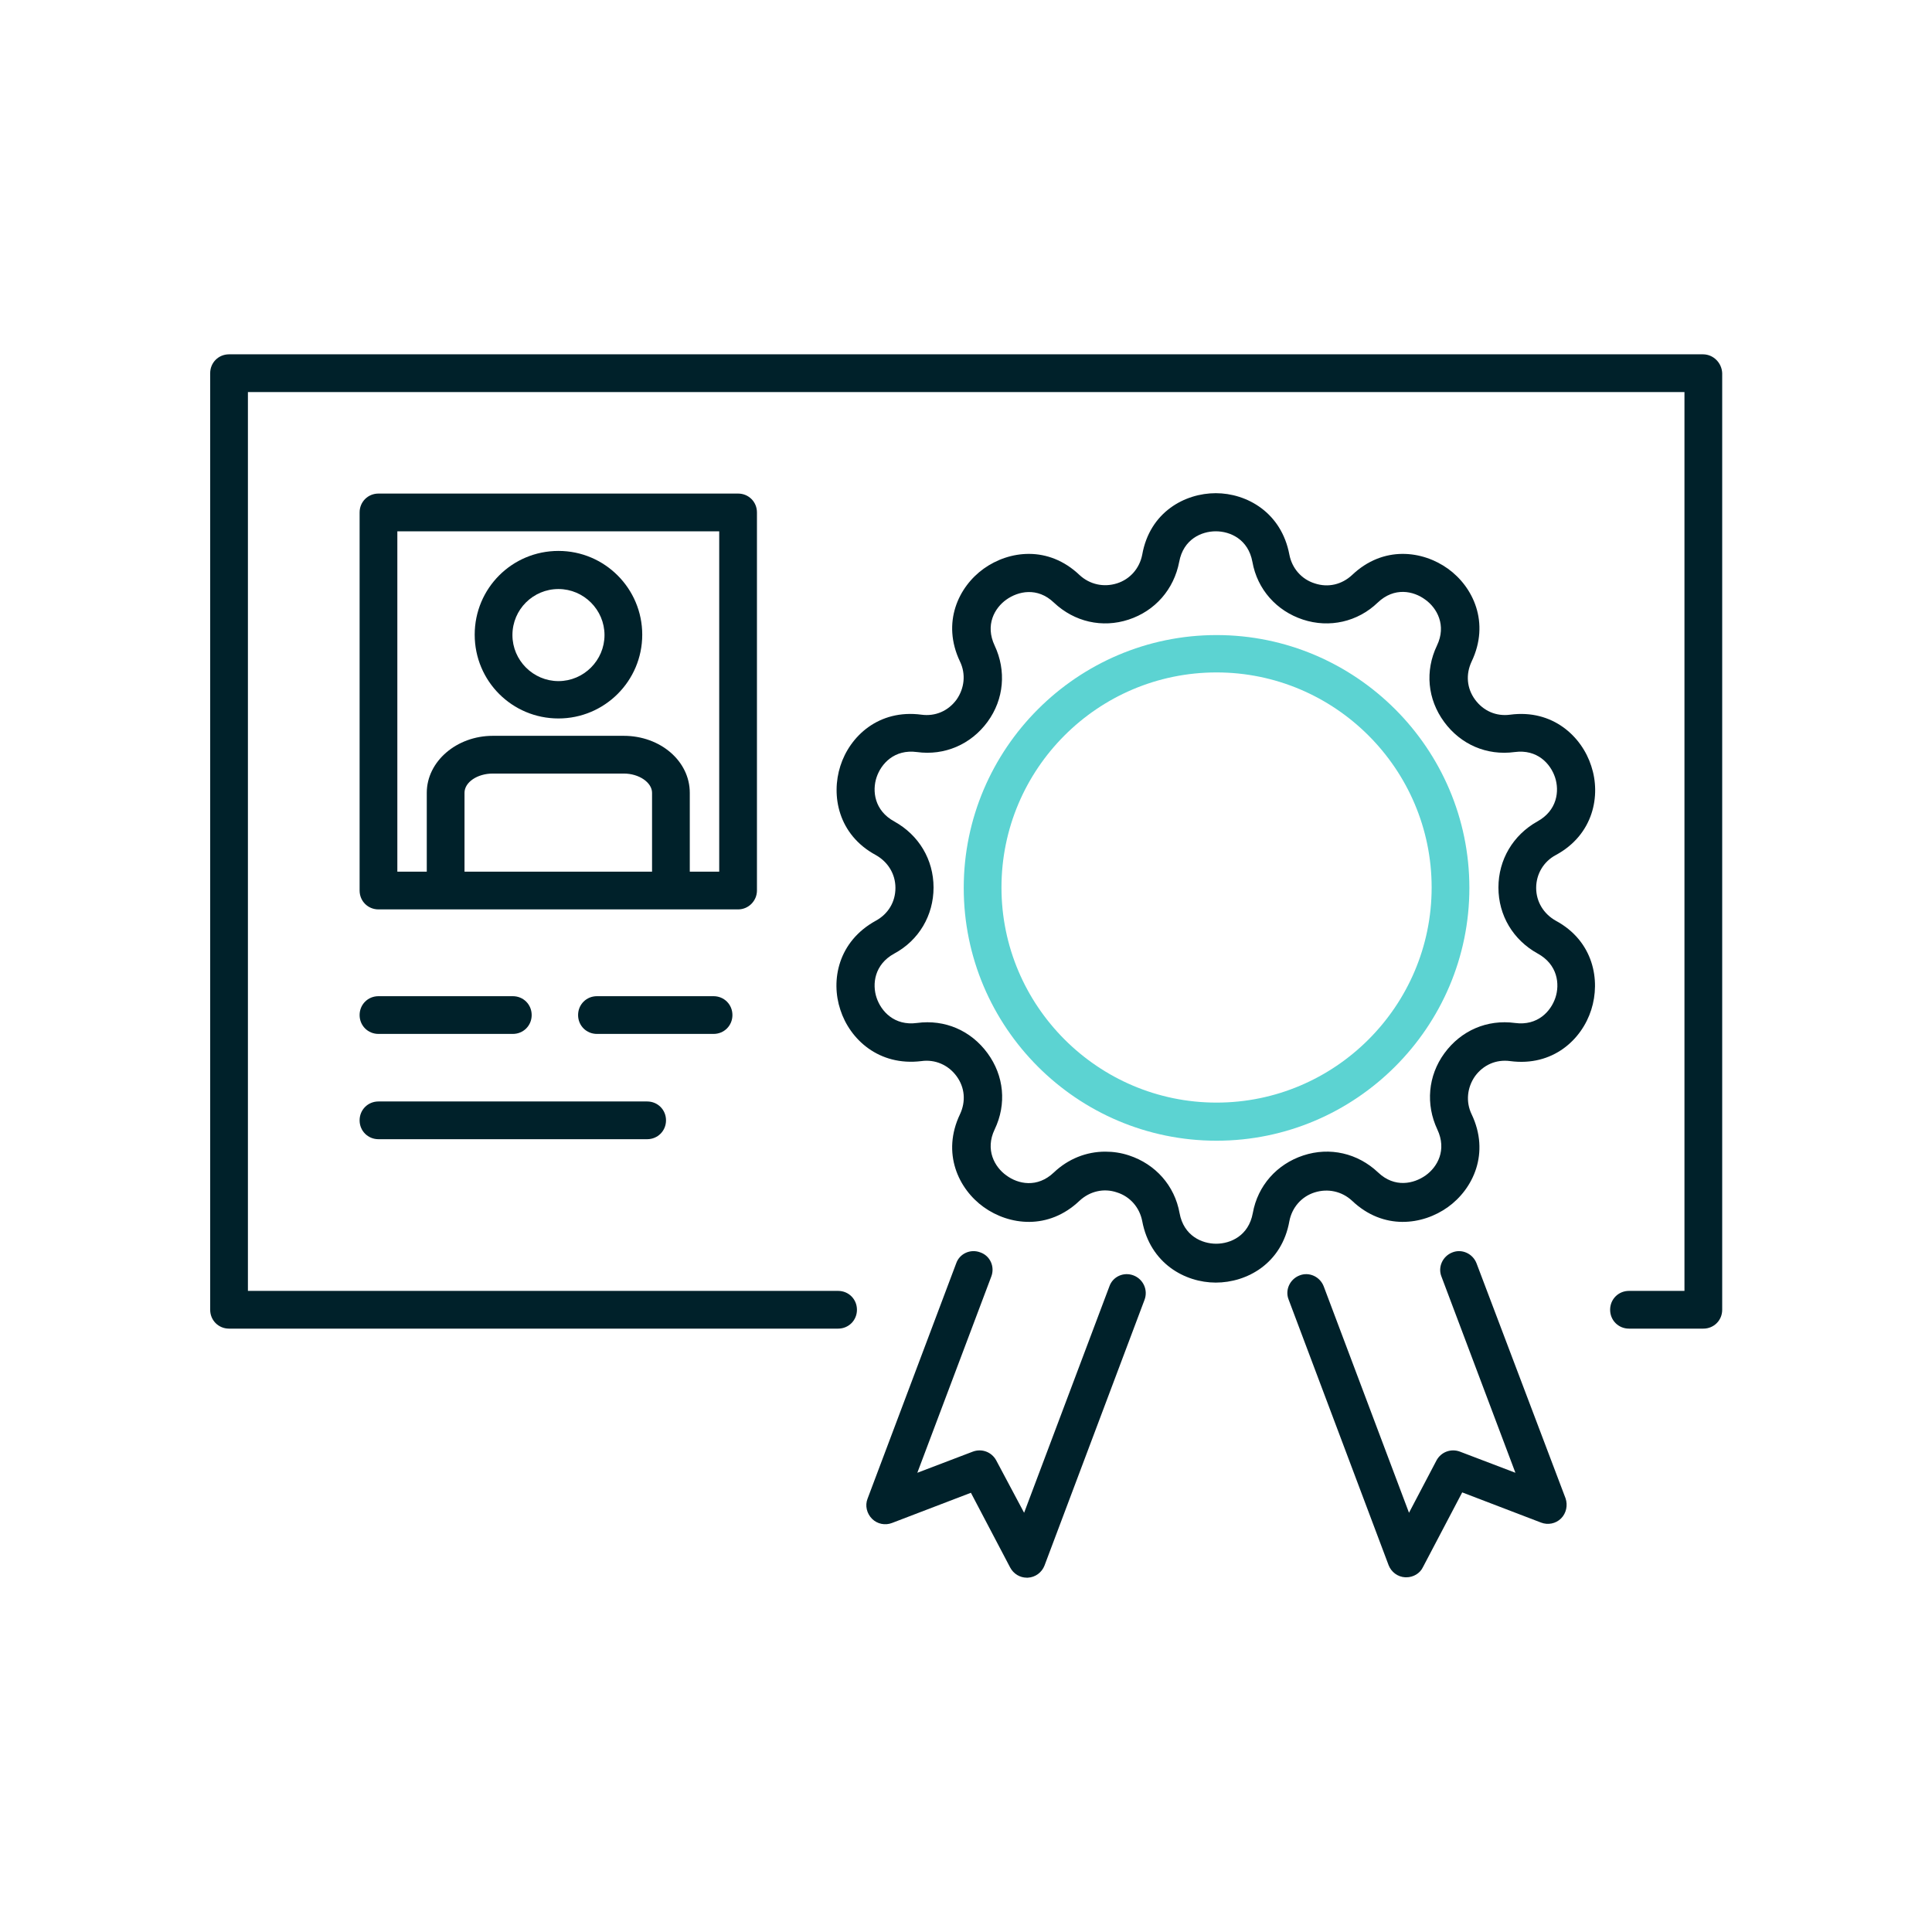
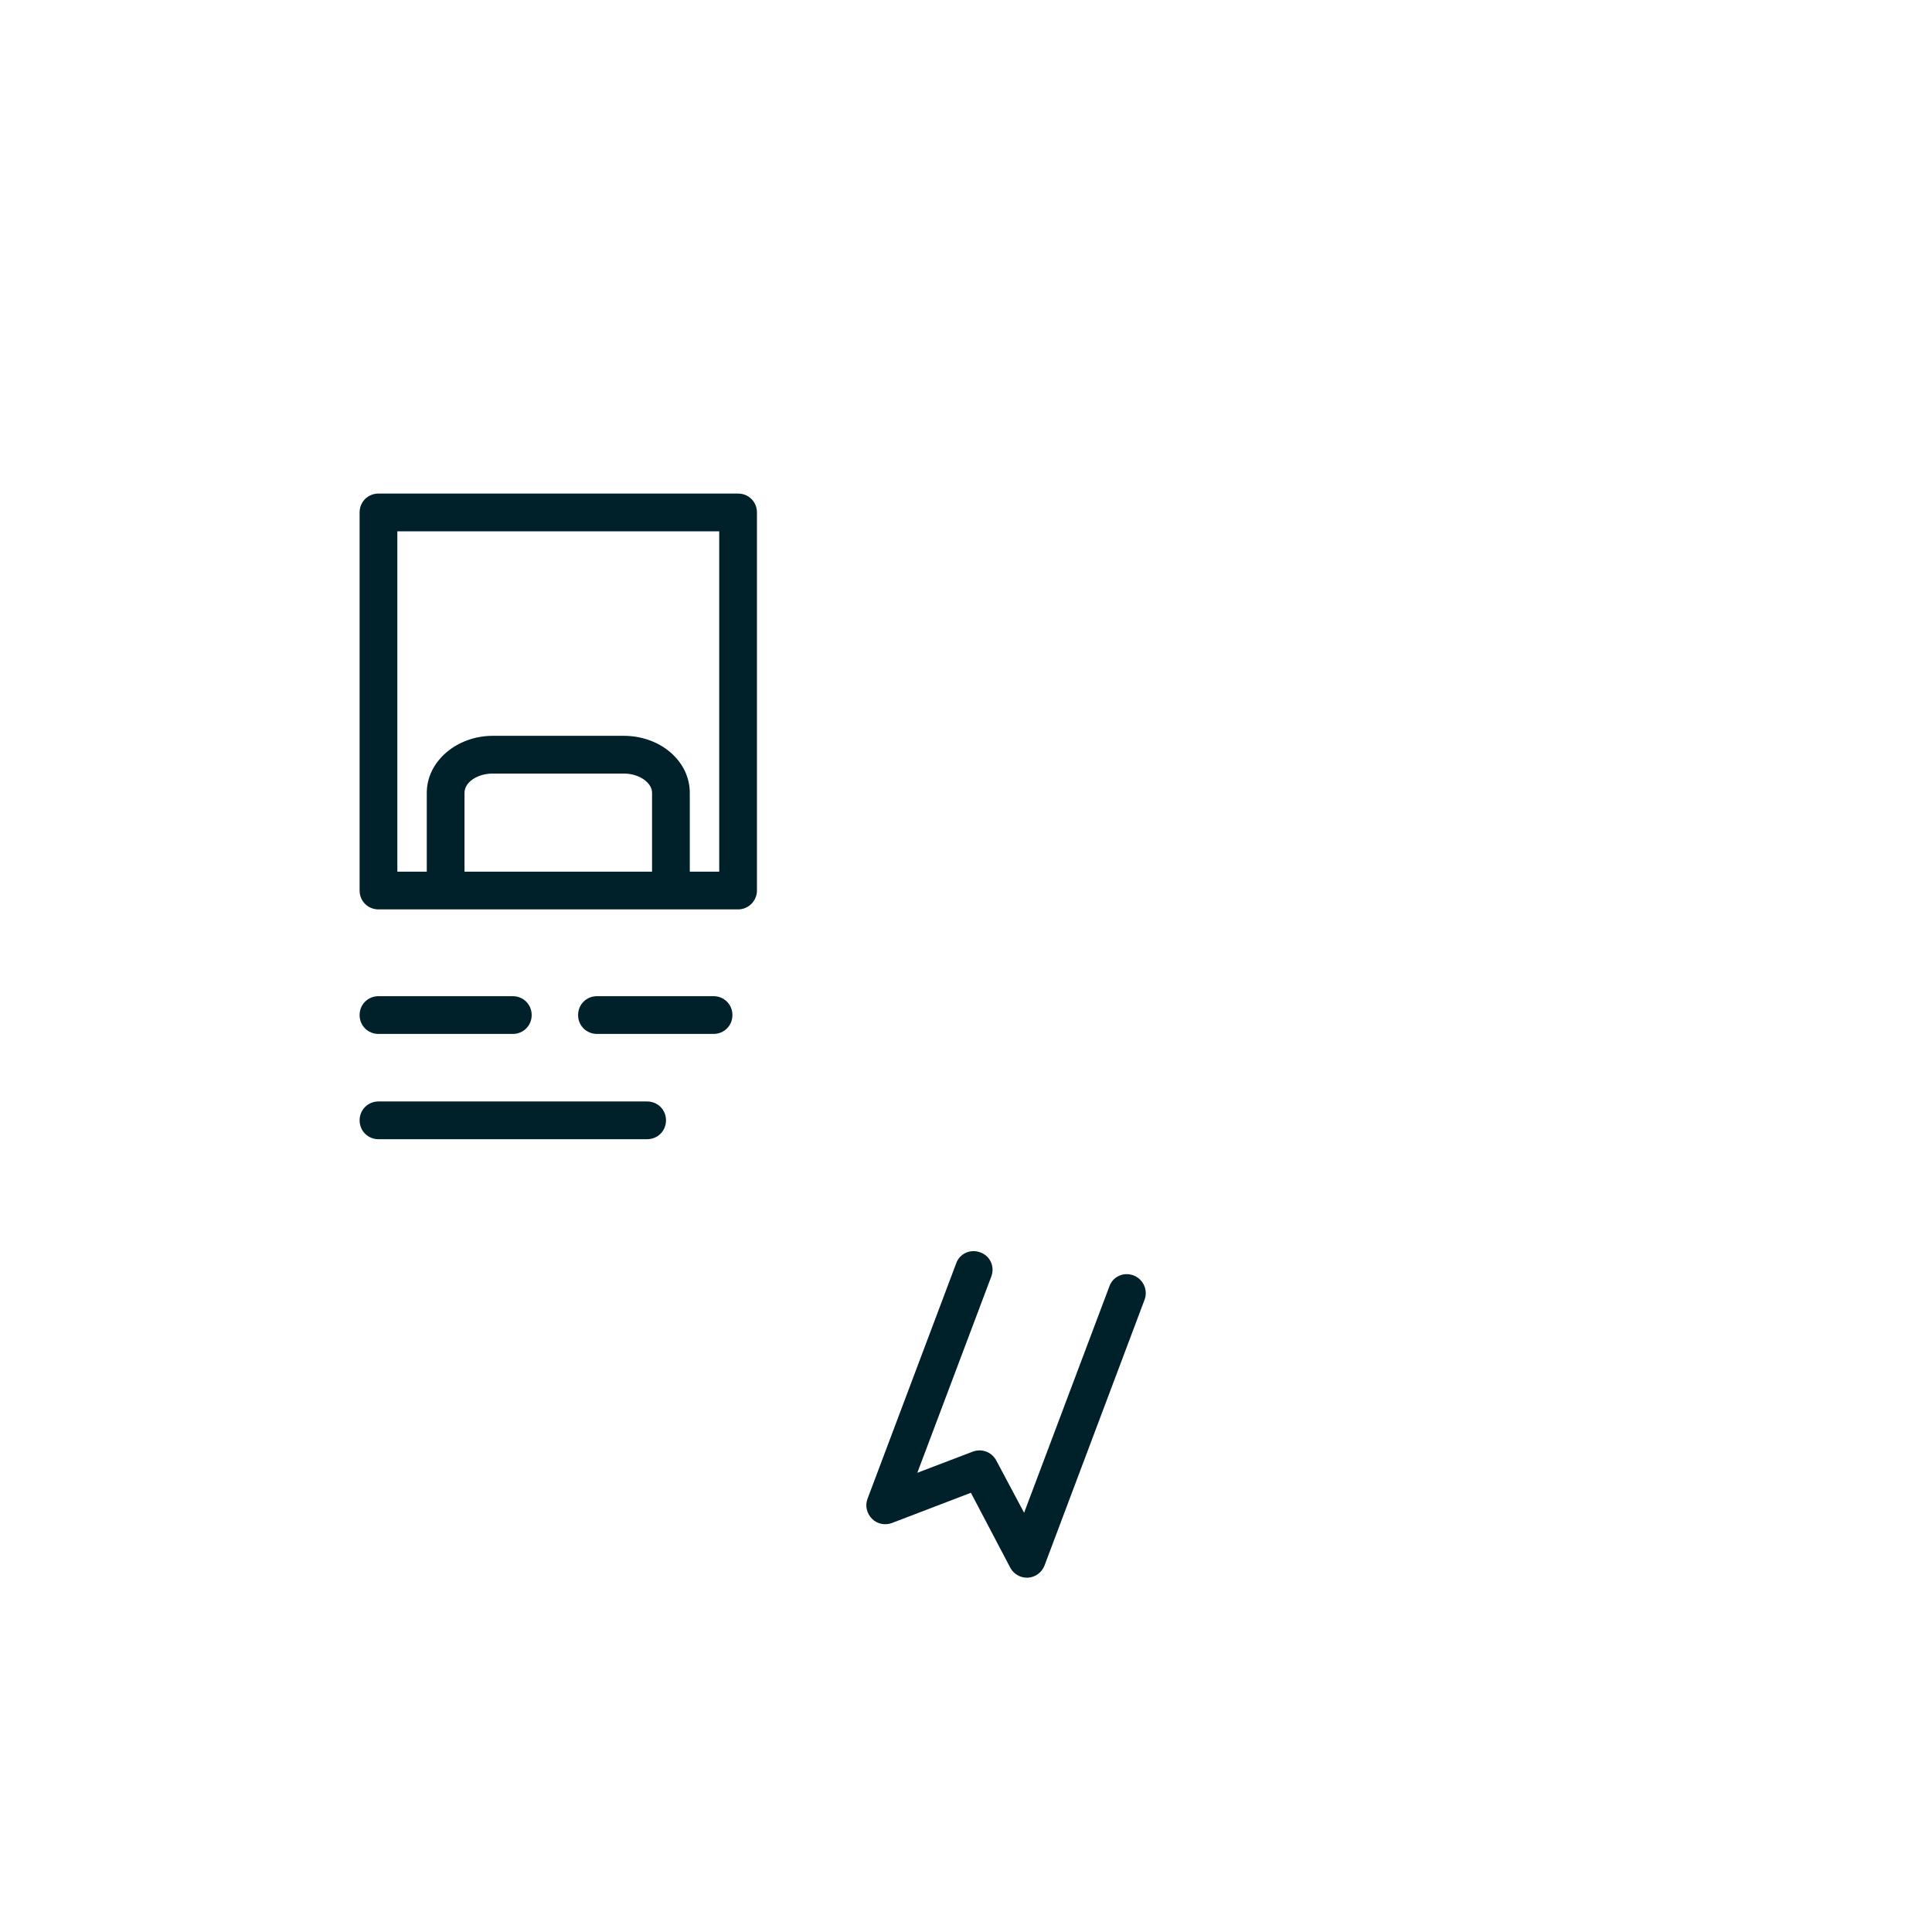
<svg xmlns="http://www.w3.org/2000/svg" version="1.1" id="Layer_1" x="0px" y="0px" viewBox="0 0 512 512" style="enable-background:new 0 0 512 512;" xml:space="preserve">
  <style type="text/css">
	.st0{fill:#5CD3D2;}
	.st1{fill:#00212A;}
</style>
  <g>
    <g>
-       <path class="st0" d="M322.4,302.3c-37,0-67-30.1-67-67s30.1-67,67-67s67,30.1,67,67S359.3,302.3,322.4,302.3z M322.4,178.2    c-31.5,0-57,25.6-57,57s25.6,57,57,57s57-25.6,57-57S353.8,178.2,322.4,178.2z" />
      <g>
-         <path class="st1" d="M451.3,93.9H60.7c-2.8,0-5,2.2-5,5v248.2c0,2.8,2.2,5,5,5h161.4c2.8,0,5-2.2,5-5s-2.2-5-5-5H65.7V103.9     h380.7v238.2h-14.7c-2.8,0-5,2.2-5,5s2.2,5,5,5h19.7c2.8,0,5-2.2,5-5V98.9C456.3,96.2,454.1,93.9,451.3,93.9z" />
-         <path class="st1" d="M148,190.4c12.2,0,22.2-9.9,22.2-22.2c0-12.2-9.9-22.2-22.2-22.2s-22.2,9.9-22.2,22.2     C125.8,180.5,135.7,190.4,148,190.4z M148,156.1c6.7,0,12.2,5.5,12.2,12.2s-5.5,12.2-12.2,12.2c-6.7,0-12.2-5.5-12.2-12.2     C135.8,161.5,141.3,156.1,148,156.1z" />
        <path class="st1" d="M200.6,236V135.8c0-2.8-2.2-5-5-5h-95.3c-2.8,0-5,2.2-5,5V236c0,2.8,2.2,5,5,5h95.3     C198.4,241,200.6,238.7,200.6,236z M123.1,231v-20.9c0-2.8,3.4-5.1,7.5-5.1h34.7c4.1,0,7.5,2.4,7.5,5.1V231H123.1z M190.6,231     h-7.8v-20.9c0-8.4-7.8-15.1-17.5-15.1h-34.7c-9.6,0-17.5,6.8-17.5,15.1V231h-7.8v-90.2h85.3V231z" />
-         <path class="st1" d="M412.3,226.6c10-5.4,12-15.8,9.4-23.6c-2.5-7.8-10.2-15.1-21.5-13.6c-3.7,0.5-7.1-1-9.3-4     c-2.2-3-2.5-6.7-0.9-10.1c4.9-10.3,0.4-19.8-6.3-24.6c-6.7-4.8-17.1-6.2-25.4,1.7c-2.7,2.5-6.3,3.4-9.9,2.2c-3.5-1.1-6-4-6.7-7.6     c0,0,0,0,0,0c-2.1-11.2-11.3-16.3-19.5-16.3s-17.5,5-19.5,16.3c-0.7,3.6-3.2,6.5-6.7,7.6c-3.5,1.1-7.2,0.3-9.9-2.2     c-8.3-7.9-18.7-6.5-25.4-1.7c-6.7,4.8-11.2,14.3-6.3,24.6c1.6,3.3,1.2,7.1-0.9,10.1c-2.2,3-5.6,4.5-9.3,4     c-11.3-1.5-19,5.7-21.5,13.6c-2.5,7.8-0.6,18.2,9.4,23.6c3.2,1.8,5.2,5,5.2,8.7c0,3.7-1.9,6.9-5.2,8.7c-10,5.5-12,15.8-9.4,23.6     c2.5,7.8,10.2,15,21.5,13.6c3.6-0.5,7.1,1,9.3,4c2.2,3,2.5,6.7,0.9,10.1c-4.9,10.3-0.4,19.8,6.3,24.6c6.7,4.8,17.1,6.2,25.4-1.7     c2.7-2.5,6.4-3.4,9.9-2.2c3.5,1.1,6,4,6.7,7.6c2.1,11.2,11.3,16.3,19.5,16.3s17.5-5,19.5-16.3c0.7-3.6,3.2-6.5,6.7-7.6     c3.5-1.1,7.2-0.3,9.9,2.2c8.3,7.9,18.7,6.5,25.4,1.7c6.7-4.8,11.2-14.3,6.3-24.6c-1.6-3.3-1.2-7.1,0.9-10.1c2.2-3,5.6-4.5,9.3-4     c11.3,1.5,19-5.7,21.5-13.6c2.5-7.8,0.6-18.2-9.4-23.6c-3.2-1.8-5.2-5-5.2-8.7C407.1,231.6,409.1,228.3,412.3,226.6L412.3,226.6z      M397.1,235.2c0,7.4,3.9,13.9,10.4,17.5c5.3,2.9,5.9,8.1,4.7,11.7c-1.2,3.6-4.7,7.5-10.7,6.7c-7.4-1-14.3,2-18.7,8     c-4.4,6-5,13.6-1.9,20.2c2.6,5.5,0,10-3.1,12.2c-3.1,2.2-8.2,3.4-12.6-0.8c-5.4-5.1-12.8-6.8-19.8-4.5c-7,2.3-12.1,8-13.4,15.3     c-1.1,6-5.9,8.1-9.7,8.1s-8.6-2.1-9.7-8.1c-1.3-7.3-6.4-13-13.4-15.3c-2.1-0.7-4.2-1-6.3-1c-5,0-9.8,1.9-13.6,5.5     c-4.4,4.2-9.5,3.1-12.6,0.8c-3.1-2.2-5.7-6.8-3.1-12.2c3.2-6.7,2.5-14.2-1.9-20.2s-11.3-9-18.7-8c-6,0.8-9.5-3.1-10.7-6.7     c-1.2-3.6-0.6-8.8,4.7-11.7c6.5-3.5,10.4-10.1,10.4-17.5c0-7.4-3.9-13.9-10.4-17.5c-5.3-2.9-5.9-8.1-4.7-11.7     c1.2-3.6,4.7-7.5,10.7-6.7c7.3,1,14.3-2,18.7-8c4.4-6,5-13.6,1.9-20.2c-2.6-5.5,0-10,3.1-12.2c3.1-2.2,8.2-3.4,12.6,0.8     c5.4,5.1,12.8,6.8,19.8,4.5s12-8,13.4-15.3c1.1-6,5.9-8.1,9.7-8.1s8.6,2.1,9.7,8.1v0c1.3,7.3,6.4,13,13.4,15.3     c7,2.3,14.5,0.6,19.8-4.5c4.4-4.2,9.5-3.1,12.6-0.8c3.1,2.2,5.7,6.8,3.1,12.2c-3.2,6.7-2.5,14.2,1.9,20.2s11.3,9,18.7,8     c6-0.8,9.5,3.1,10.7,6.7c1.2,3.6,0.6,8.8-4.7,11.7C401,221.3,397.1,227.8,397.1,235.2L397.1,235.2z" />
        <path class="st1" d="M300.4,338c-2.6-1-5.5,0.3-6.4,2.9l-22.6,60L264,387c-1.2-2.2-3.8-3.2-6.2-2.3l-14.7,5.6l19.6-52     c1-2.6-0.3-5.5-2.9-6.4c-2.6-1-5.5,0.3-6.4,2.9l-23.5,62.4c-0.7,1.8-0.2,3.9,1.2,5.3c1.4,1.4,3.5,1.8,5.3,1.1l20.9-8l10.4,19.8     c0.9,1.7,2.6,2.7,4.4,2.7c0.1,0,0.2,0,0.3,0c2-0.1,3.7-1.4,4.4-3.2l26.5-70.4C304.3,341.9,303,339,300.4,338L300.4,338z" />
-         <path class="st1" d="M391.3,334.8c-1-2.6-3.9-3.9-6.4-2.9c-2.6,1-3.9,3.9-2.9,6.4l19.6,52l-14.7-5.6c-2.4-0.9-5,0.1-6.2,2.3     l-7.3,13.9l-22.6-60c-1-2.6-3.9-3.9-6.4-2.9c-2.6,1-3.9,3.9-2.9,6.4l26.5,70.4c0.7,1.8,2.4,3.1,4.4,3.2c0.1,0,0.2,0,0.3,0     c1.8,0,3.6-1,4.4-2.7l10.4-19.8l20.9,8c1.8,0.7,3.9,0.3,5.3-1.1c1.4-1.4,1.8-3.5,1.2-5.3L391.3,334.8z" />
        <path class="st1" d="M194.1,269c0-2.8-2.2-5-5-5h-30.9c-2.8,0-5,2.2-5,5s2.2,5,5,5h30.9C191.9,274,194.1,271.8,194.1,269z" />
        <path class="st1" d="M100.3,274h35.6c2.8,0,5-2.2,5-5s-2.2-5-5-5h-35.6c-2.8,0-5,2.2-5,5S97.5,274,100.3,274z" />
        <path class="st1" d="M100.3,301.9h71.2c2.8,0,5-2.2,5-5s-2.2-5-5-5h-71.2c-2.8,0-5,2.2-5,5S97.5,301.9,100.3,301.9z" />
      </g>
    </g>
  </g>
</svg>